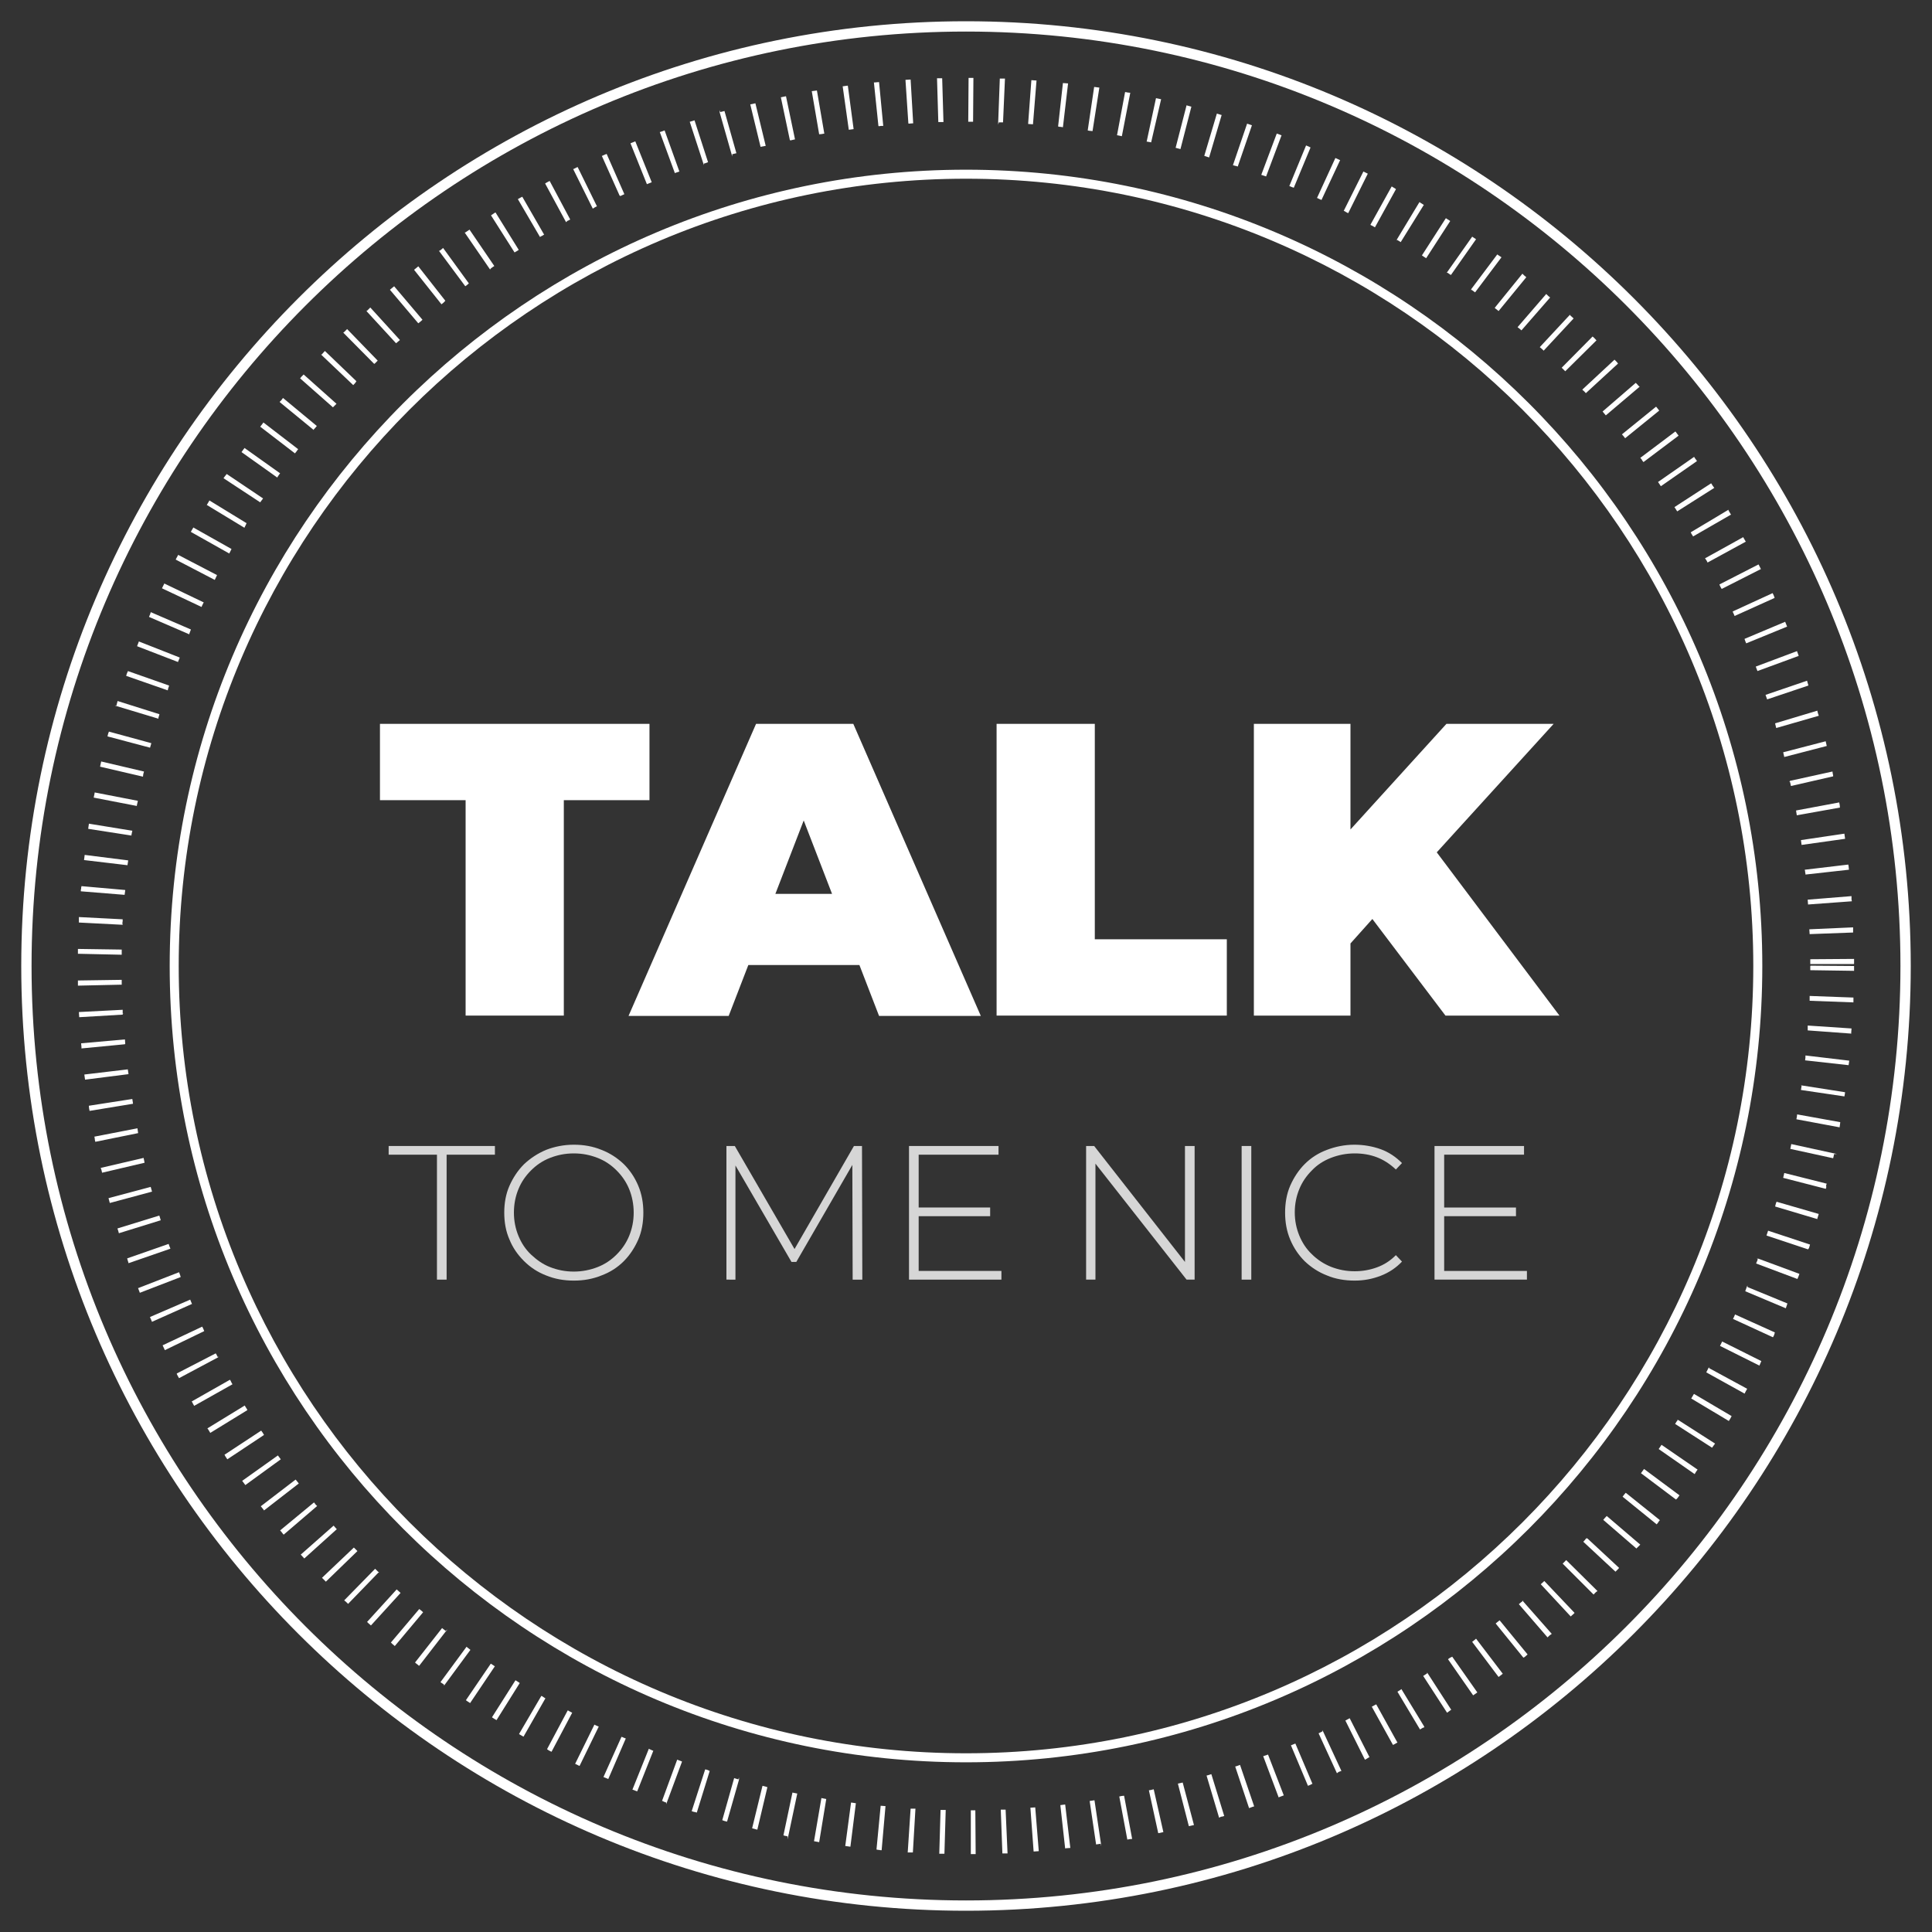
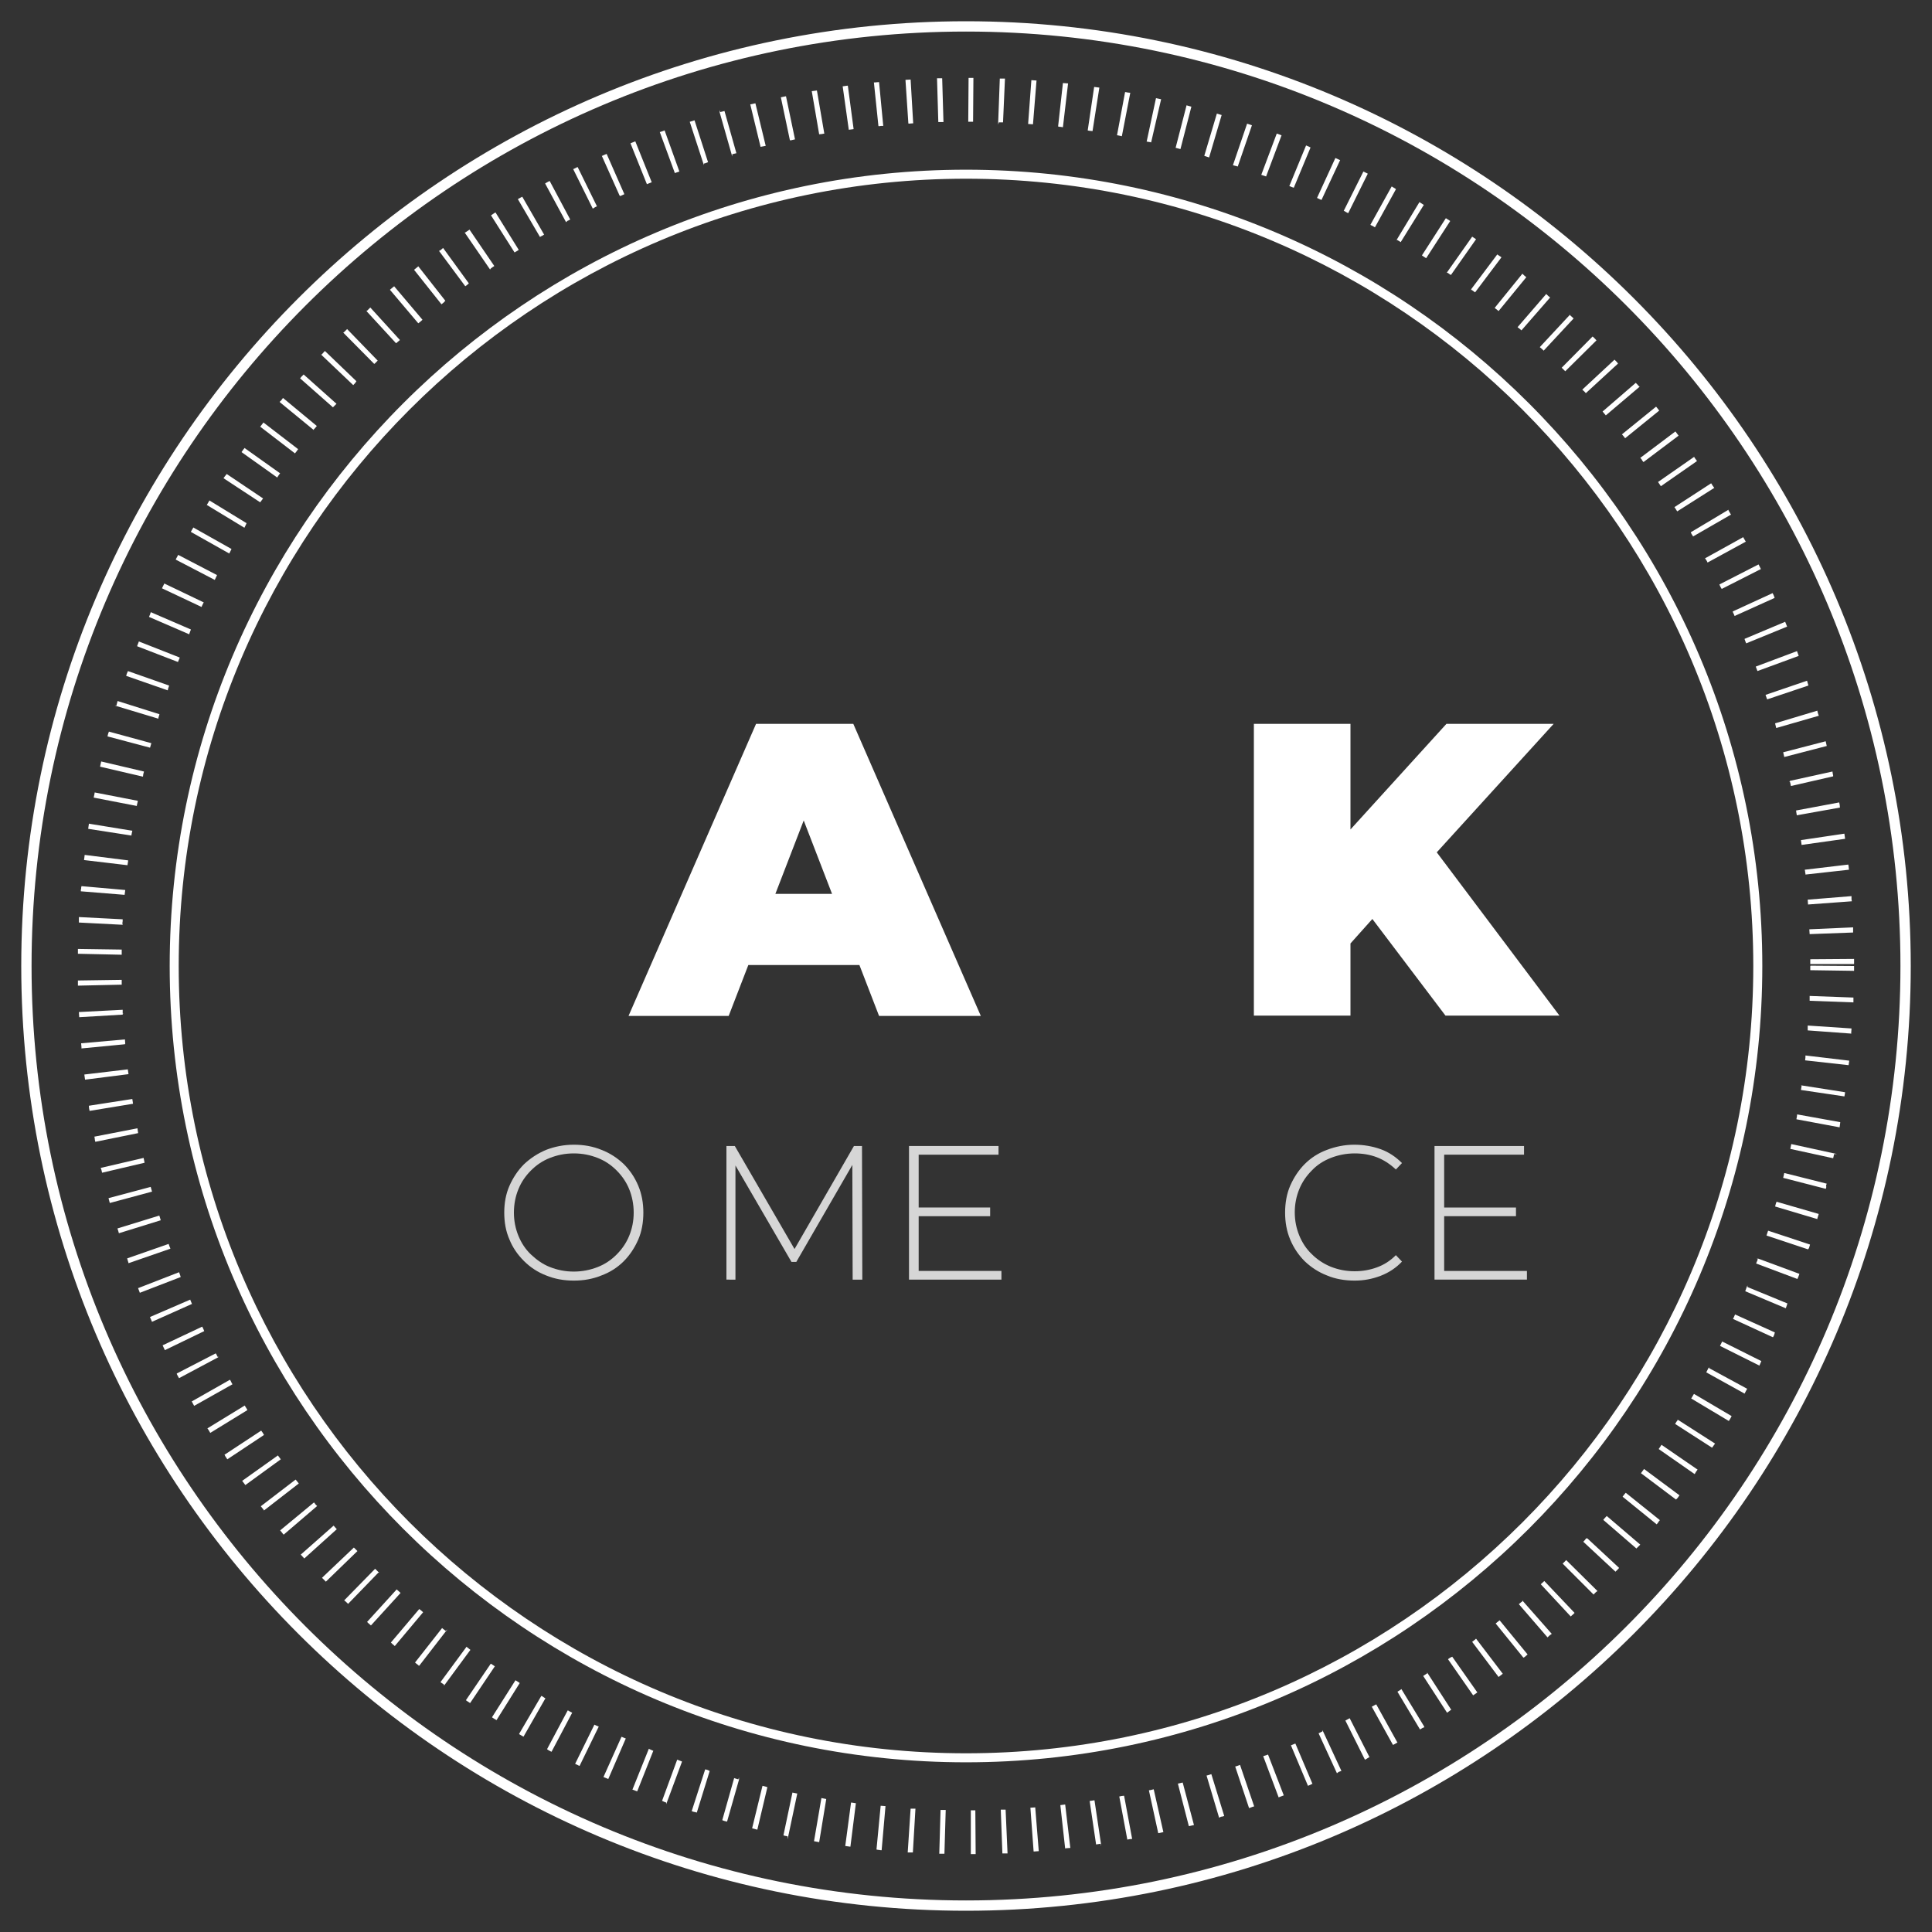
<svg xmlns="http://www.w3.org/2000/svg" version="1.1" id="Layer_1" x="0px" y="0px" viewBox="0 0 600 600" style="enable-background:new 0 0 600 600;" xml:space="preserve">
  <rect x="0" y="0" width="600" height="600" fill="#333333" stroke="none" />
  <style type="text/css">
	.st0{fill:#FFFFFF;}
	.st1{opacity:0.8;fill:#FFFFFF;enable-background:new    ;}
</style>
  <g>
-     <polygon class="st0" points="201.7,224.8 118,224.8 118,248.5 144.6,248.5 144.6,315.4 175.1,315.4 175.1,248.5 201.7,248.5  " />
    <path class="st0" d="M234.8,224.8l-39.6,90.7h31.1l6.1-15.8h34.5l6.1,15.8h31.6l-39.6-90.7H234.8z M240.8,277.6l8.8-22.8l8.8,22.8   H240.8z" />
-     <polygon class="st0" points="340,224.8 309.5,224.8 309.5,315.4 381,315.4 381,291.7 340,291.7  " />
    <polygon class="st0" points="448.9,315.4 484.3,315.4 446.2,264.7 482.5,224.8 449.2,224.8 419.4,257.6 419.4,224.8 389.4,224.8    389.4,315.4 419.4,315.4 419.4,293 426.2,285.4  " />
  </g>
  <g>
    <g>
-       <path class="st1" d="M135.7,397.4v-38.8h-15v-2.7h33v2.7h-15v38.8H135.7z" />
-       <path class="st1" d="M178.2,397.7c-3.1,0-5.9-0.5-8.6-1.6c-2.6-1-4.9-2.5-6.9-4.5s-3.5-4.2-4.5-6.7c-1.1-2.5-1.6-5.3-1.6-8.3    s0.5-5.8,1.6-8.3s2.6-4.8,4.5-6.7c2-1.9,4.3-3.4,6.9-4.5c2.6-1,5.5-1.6,8.6-1.6s5.9,0.5,8.6,1.6c2.6,1,4.9,2.5,6.9,4.4    c1.9,1.9,3.4,4.1,4.5,6.7s1.6,5.4,1.6,8.4s-0.5,5.9-1.6,8.4c-1.1,2.5-2.6,4.8-4.5,6.7c-1.9,1.9-4.2,3.4-6.9,4.4    C184.1,397.2,181.3,397.7,178.2,397.7z M178.2,394.9c2.6,0,5.1-0.5,7.4-1.4s4.2-2.2,5.9-3.9s3-3.6,3.9-5.8s1.4-4.6,1.4-7.2    c0-2.6-0.5-5.1-1.4-7.3c-0.9-2.2-2.2-4.1-3.9-5.8s-3.6-3-5.9-3.9s-4.7-1.4-7.4-1.4s-5.1,0.5-7.4,1.4s-4.2,2.2-5.9,3.9    c-1.7,1.7-3,3.6-3.9,5.8s-1.4,4.6-1.4,7.3c0,2.6,0.5,5,1.4,7.2c0.9,2.2,2.2,4.2,3.9,5.8s3.6,3,5.9,3.9S175.5,394.9,178.2,394.9z" />
+       <path class="st1" d="M178.2,397.7c-3.1,0-5.9-0.5-8.6-1.6c-2.6-1-4.9-2.5-6.9-4.5s-3.5-4.2-4.5-6.7c-1.1-2.5-1.6-5.3-1.6-8.3    s0.5-5.8,1.6-8.3s2.6-4.8,4.5-6.7c2-1.9,4.3-3.4,6.9-4.5c2.6-1,5.5-1.6,8.6-1.6s5.9,0.5,8.6,1.6c2.6,1,4.9,2.5,6.9,4.4    c1.9,1.9,3.4,4.1,4.5,6.7s1.6,5.4,1.6,8.4s-0.5,5.9-1.6,8.4c-1.1,2.5-2.6,4.8-4.5,6.7c-1.9,1.9-4.2,3.4-6.9,4.4    C184.1,397.2,181.3,397.7,178.2,397.7z M178.2,394.9c2.6,0,5.1-0.5,7.4-1.4s4.2-2.2,5.9-3.9s3-3.6,3.9-5.8s1.4-4.6,1.4-7.2    c0-2.6-0.5-5.1-1.4-7.3c-0.9-2.2-2.2-4.1-3.9-5.8s-3.6-3-5.9-3.9s-4.7-1.4-7.4-1.4s-5.1,0.5-7.4,1.4s-4.2,2.2-5.9,3.9    c-1.7,1.7-3,3.6-3.9,5.8s-1.4,4.6-1.4,7.3c0,2.6,0.5,5,1.4,7.2c0.9,2.2,2.2,4.2,3.9,5.8s3.6,3,5.9,3.9S175.5,394.9,178.2,394.9" />
      <path class="st1" d="M225.6,397.4v-41.5h2.6l19.3,33.3H246l19.2-33.3h2.5l0.1,41.5h-3l-0.1-37h0.8l-18.2,31.5h-1.5l-18.3-31.5h0.9    v37H225.6z" />
      <path class="st1" d="M285.3,394.7H311v2.7h-28.7v-41.5h27.8v2.7h-24.8V394.7z M285,375h22.5v2.7H285V375z" />
-       <path class="st1" d="M337.3,397.4v-41.5h2.5l29.6,37.8h-1.4v-37.8h3v41.5h-2.5l-29.7-37.8h1.4v37.8H337.3z" />
-       <path class="st1" d="M385.6,397.4v-41.5h3v41.5H385.6z" />
      <path class="st1" d="M420.7,397.7c-3.1,0-6-0.5-8.6-1.6c-2.6-1-4.9-2.5-6.9-4.4c-1.9-1.9-3.4-4.1-4.5-6.7s-1.6-5.4-1.6-8.4    s0.5-5.9,1.6-8.4s2.6-4.8,4.5-6.7s4.2-3.4,6.9-4.4c2.6-1,5.5-1.6,8.5-1.6c2.9,0,5.7,0.5,8.2,1.4s4.7,2.4,6.6,4.3l-1.9,2    c-1.8-1.7-3.8-3-5.9-3.8s-4.4-1.2-6.9-1.2c-2.6,0-5.1,0.5-7.4,1.4c-2.3,0.9-4.3,2.2-5.9,3.9c-1.7,1.7-3,3.6-3.9,5.8    c-0.9,2.2-1.4,4.6-1.4,7.2s0.5,5,1.4,7.2c0.9,2.2,2.2,4.2,3.9,5.8c1.7,1.7,3.7,3,5.9,3.9c2.3,0.9,4.7,1.4,7.4,1.4    c2.4,0,4.7-0.4,6.9-1.2c2.2-0.8,4.1-2,5.9-3.8l1.9,2c-1.8,1.9-4,3.4-6.6,4.4S423.6,397.7,420.7,397.7z" />
      <path class="st1" d="M448.6,394.7h25.6v2.7h-28.7v-41.5h27.8v2.7h-24.8V394.7z M448.3,375h22.5v2.7h-22.5V375z" />
    </g>
  </g>
  <g>
    <g>
      <path class="st0" d="M301.5,575.8v-13.6h0.5c0.3,0,0.5,0,0.8,0h0.1l0.1,13.6l0,0c-0.5,0-0.9,0-1.4,0H301.5z M293.3,575.7h-0.1    c-0.5,0-0.9,0-1.4,0h-0.1l0.4-13.6h0.1c0.3,0,0.6,0,1,0h0.5L293.3,575.7z M311.3,575.6l-0.5-13.6h0.1c0.4,0,0.9,0,1.3,0h0.1    l0.6,13.6h-0.1C312.3,575.6,311.8,575.6,311.3,575.6L311.3,575.6z M283.5,575.3h-0.1c-0.2,0-0.5,0-0.7,0s-0.5,0-0.7,0h-0.1    l0.9-13.6h0.1c0.2,0,0.5,0,0.7,0s0.4,0,0.6,0h0.1L283.5,575.3z M321,575l-1-13.6l1.5-0.1l1.1,13.6h-0.1c-0.5,0-0.9,0.1-1.4,0.1    H321z M273.8,574.6h-0.1c-0.2,0-0.5,0-0.7-0.1c-0.2,0-0.5,0-0.7-0.1h-0.1l1.3-13.6h0.1c0.5,0,0.9,0.1,1.3,0.1h0.1L273.8,574.6z     M330.8,574.1L330.8,574.1l-1.5-13.5l1.5-0.2l1.6,13.5h-0.1c-0.5,0-0.9,0.1-1.4,0.1L330.8,574.1z M264.1,573.5H264    c-0.5-0.1-0.9-0.1-1.4-0.2h-0.1l1.8-13.5h0.1c0.5,0.1,0.9,0.1,1.3,0.2h0.1L264.1,573.5z M342,573.4l-0.2-0.8    c-0.4,0.1-0.9,0.1-1.3,0.2h-0.1l-2-13.5h0.1c0.5-0.1,0.9-0.1,1.3-0.2h0.1l2,13.4L342,573.4L342,573.4z M254.4,572.1l-1.6-0.3    l2.3-13.4l1.5,0.3L254.4,572.1z M350.1,571.3l-2.5-13.4h0.1c0.4-0.1,0.8-0.2,1.2-0.2h0.2l2.5,13.4h-0.1    C351.1,571.1,350.6,571.2,350.1,571.3L350.1,571.3z M244.6,571.2v-0.9c-0.1,0-0.3-0.1-0.4-0.1c-0.3,0-0.6-0.1-0.8-0.2h-0.1    l2.8-13.3l1.5,0.3L244.6,571.2z M359.7,569.3l-2.9-13.3l0.6-0.1c0.3-0.1,0.5-0.1,0.8-0.2h0.1l3,13.3h-0.1    c-0.5,0.1-0.9,0.2-1.4,0.3H359.7z M235.2,568.2h-0.1c-0.4-0.1-0.7-0.2-1.1-0.3l-0.4-0.1v-0.1l3.2-13.1l1.5,0.4v0.1L235.2,568.2z     M369.2,567.1l-3.4-13.2h0.1c0.4-0.1,0.9-0.2,1.3-0.3h0.1l3.5,13.2h-0.1c-0.5,0.1-0.9,0.2-1.3,0.3H369.2z M225.8,565.7h-0.1    c-0.4-0.1-0.9-0.2-1.3-0.4h-0.1l3.7-13.1l0.6,0.2c0.2,0.1,0.5,0.1,0.7,0.2l0.2-0.6v0.7L225.8,565.7z M378.6,564.5l-3.9-13.1h0.1    c0.4-0.1,0.8-0.2,1.3-0.4h0.1l4,13h-0.1c-0.3,0.1-0.6,0.2-0.9,0.2L378.6,564.5z M216.4,562.9h-0.1c-0.2-0.1-0.5-0.2-0.8-0.2    c-0.2-0.1-0.4-0.1-0.6-0.2h-0.1l4.2-13h0.1c0.4,0.1,0.8,0.2,1.1,0.4l0.2,0.1L216.4,562.9z M387.9,561.5l-4.3-12.9h0.1    c0.3-0.1,0.6-0.2,0.9-0.3l0.5-0.2l4.4,12.9h-0.1c-0.2,0.1-0.4,0.1-0.6,0.2c-0.2,0.1-0.5,0.2-0.8,0.3H387.9z M206.9,560.3v-0.5    c-0.4-0.1-0.8-0.3-1.2-0.5h-0.1l4.7-12.8h0.1c0.4,0.2,0.8,0.3,1.3,0.5l0.1,0.1l0,0L206.9,560.3z M397.1,558.2l-4.8-12.8l1.5-0.5    l4.9,12.7h-0.1c-0.4,0.2-0.9,0.3-1.3,0.5L397.1,558.2z M197.9,556.3h-0.1c-0.4-0.2-0.9-0.3-1.3-0.5h-0.1l5.1-12.7l0.4,0.2    c0.3,0.1,0.6,0.3,0.9,0.4h0.1L197.9,556.3z M406.2,554.6l-5.3-12.6h0.1c0.4-0.2,0.8-0.3,1.2-0.5h0.1l5.3,12.5h-0.1    C407.2,554.2,406.7,554.4,406.2,554.6L406.2,554.6z M188.9,552.5l-0.2-0.1c-0.4-0.2-0.8-0.3-1.2-0.5h-0.1l5.6-12.5h0.1    c0.4,0.2,0.8,0.3,1.2,0.5h0.1l-0.1,0.1L188.9,552.5z M415.2,550.7l-5.7-12.4l0.6-0.3c0.2-0.1,0.4-0.2,0.6-0.3v-0.4l5.9,12.7h-0.1    c-0.2,0.1-0.5,0.2-0.8,0.3L415.2,550.7z M180,548.4h-0.1c-0.4-0.2-0.8-0.4-1.2-0.6h-0.1l6-12.2l0.6,0.3c0.2,0.1,0.5,0.2,0.7,0.3    h0.1l-0.1,0.1L180,548.4z M423.9,546.5l-6.1-12.2h0.1c0.3-0.2,0.6-0.3,0.9-0.5l0.4-0.2v0.1l6.1,12l-0.4,0.2    C424.6,546.1,424.3,546.3,423.9,546.5L423.9,546.5z M171.3,544h-0.1l-0.4-0.2c-0.3-0.2-0.6-0.3-0.8-0.5l-0.1-0.1l6.4-12h0.1    c0.2,0.1,0.5,0.3,0.7,0.4l0.6,0.3L171.3,544z M432.6,541.9L426,530h0.1c0.3-0.2,0.6-0.3,0.9-0.5l0.4-0.2l0,0l6.6,11.9h-0.1    C433.5,541.4,433.1,541.7,432.6,541.9L432.6,541.9z M162.6,539.3h-0.1c-0.4-0.2-0.8-0.5-1.2-0.7l-0.1-0.1l6.9-11.8h0.1    c0.2,0.1,0.4,0.2,0.5,0.3c0.2,0.1,0.4,0.3,0.6,0.4h0.1L162.6,539.3z M441,537.1l-7-11.7l0.1-0.1c0.4-0.2,0.8-0.5,1.1-0.7h0.1v0.1    l7,11.5v0.5l-0.1-0.3c-0.2,0.1-0.5,0.3-0.7,0.4L441,537.1z M154.2,534.2L154.2,534.2c-0.5-0.3-0.9-0.5-1.3-0.8l-0.1-0.1l7.3-11.5    l0.1,0.1c0.4,0.2,0.8,0.5,1.1,0.7l0.1,0.1L154.2,534.2z M449.4,531.9l-7.4-11.4l0.1-0.1c0.4-0.2,0.7-0.5,1.1-0.7v-0.3l7.5,11.6    l-0.2,0.1C450.1,531.4,449.8,531.6,449.4,531.9L449.4,531.9z M146,528.9L146,528.9c-0.5-0.3-0.9-0.6-1.2-0.8l-0.1-0.1l7.7-11.3    h0.1c0.3,0.2,0.6,0.4,0.9,0.6l0.3,0.2l-0.1,0.1L146,528.9z M457.5,526.5l-7.8-11.2l0.1-0.1c0.3-0.2,0.5-0.4,0.8-0.5l0.4-0.2l0,0    l7.8,11.1L457.5,526.5z M137.9,523.5v-0.3c-0.2-0.2-0.5-0.4-0.7-0.5l-0.4-0.3l8.1-11l0.2,0.2c0.3,0.2,0.6,0.5,0.9,0.7l0.1,0.1    l-0.1,0.1L137.9,523.5z M465.4,520.8l-8.2-10.9l0.1-0.1c0.2-0.1,0.4-0.3,0.5-0.4c0.2-0.1,0.4-0.3,0.5-0.4l0.1-0.1l8.3,10.9    L465.4,520.8z M130.2,517.3H130v-0.1c-0.3-0.2-0.6-0.5-0.9-0.7l-0.2-0.2l8.4-10.7l0.1,0.1c0.3,0.2,0.6,0.5,1,0.8l0.6-0.5l-0.5,0.6    l0,0l-0.1,0.1L130.2,517.3z M473.1,514.8l-8.6-10.6l0.1-0.1c0.4-0.3,0.7-0.6,1-0.8l0.1-0.1l0.1,0.1l8.6,10.5l-0.1,0.1    c-0.3,0.2-0.5,0.5-0.8,0.7L473.1,514.8z M122.6,511.2l-0.2-0.2c-0.3-0.2-0.6-0.5-0.9-0.8l-0.1-0.1l8.8-10.4l0.4,0.3    c0.2,0.2,0.5,0.4,0.7,0.6l0.1,0.1L122.6,511.2z M480.6,508.5l-8.9-10.3l0.1-0.1c0.3-0.3,0.6-0.5,1-0.8v-0.2l0.1,0.1l0.1-0.1v0.2    l8.9,10.1l-0.1,0.1C481.3,507.8,481,508.1,480.6,508.5L480.6,508.5z M115.2,504.8L115.2,504.8c-0.3-0.3-0.6-0.5-0.8-0.7l-0.4-0.4    l0.1-0.1l9.1-10l0.1,0.1c0.3,0.3,0.7,0.6,1,0.9l0.1,0.1L115.2,504.8z M487.8,502L487.8,502l-9.3-10l1.1-1l9.4,9.9l-0.4,0.4    C488.4,501.5,488.1,501.7,487.8,502L487.8,502z M108.1,498.1l-0.4-0.4c-0.2-0.2-0.4-0.4-0.7-0.6l-0.1-0.1l0.1-0.1l9.5-9.7l0.1,0.1    c0.3,0.3,0.6,0.6,0.9,0.9h0.2l-0.1,0.1l0.1,0.1h-0.2L108.1,498.1z M494.9,495.2l-9.6-9.6l0.2-0.2c0.3-0.3,0.5-0.5,0.8-0.8l0.1-0.1    l0.1,0.1l9.6,9.5l-0.1,0.1C495.6,494.4,495.3,494.8,494.9,495.2L494.9,495.2z M101.2,491.2L101,491c-0.3-0.3-0.6-0.6-0.9-0.9    L100,490l9.9-9.4l1.1,1.1l-0.1,0.1L101.2,491.2z M501.7,488.1L501.7,488.1l-10-9.3l0.1-0.1c0.2-0.2,0.5-0.5,0.6-0.7l0.3-0.3    l0.1,0.1l0.1-0.1l9.9,9.2l-0.1,0.2C502.3,487.5,502,487.8,501.7,488.1L501.7,488.1z M94.5,484l-1.1-1.2l10.2-9l0.1,0.1    c0.2,0.3,0.5,0.5,0.7,0.8l0.2,0.2L94.5,484z M508.2,480.9l-10.3-8.9l0.1-0.1c0.3-0.4,0.6-0.7,0.9-1l0.1-0.1l0.1,0.1l10.3,8.8    L508.2,480.9z M88.1,476.6L88.1,476.6c-0.4-0.4-0.6-0.8-1-1.2l-0.1-0.1l0.1-0.1l10.4-8.6l0.2,0.2c0.2,0.3,0.4,0.6,0.7,0.8l0.1,0.1    L88.1,476.6z M514.5,473.4l-10.6-8.6l0.1-0.1c0.3-0.4,0.5-0.7,0.8-1l0.1-0.1l10.6,8.5l-0.1,0.1c-0.2,0.2-0.4,0.5-0.5,0.7    L514.5,473.4z M82.1,469h-0.3l0.1-0.1l-0.9-1.1l0.1-0.1l10.7-8.2l0.1,0.1c0.3,0.4,0.6,0.7,0.8,1l0.1,0.1L82.1,469z M520.5,465.7    l-10.9-8.2l0.1-0.1c0.3-0.4,0.5-0.7,0.8-1.1l0.1-0.1l0.1,0.1l10.9,8.1l-0.1,0.1c-0.2,0.2-0.3,0.5-0.5,0.7L520.5,465.7z     M76.2,461.2L76.2,461.2c-0.3-0.4-0.6-0.8-0.9-1.2l-0.1-0.1l11.1-7.9l0.9,1.2L76.2,461.2z M526.3,457.8l-11.2-7.8l0.1-0.1    c0.2-0.3,0.4-0.6,0.6-0.9l0.2-0.3l11.2,7.7l-0.3,0.4C526.7,457.1,526.5,457.4,526.3,457.8L526.3,457.8z M70.6,453.2L70.6,453.2    c-0.3-0.5-0.6-0.8-0.8-1.3l-0.1-0.1l11.4-7.5l0.1,0.1c0.3,0.4,0.5,0.7,0.7,1.1l0.1,0.1l-0.1,0.1L70.6,453.2z M531.7,449.6    l-11.5-7.4l0.1-0.1c0.2-0.4,0.4-0.7,0.7-1l-0.2-0.1h0.4l0,0l11.4,7.3v0.1C532.3,448.7,532.1,449.1,531.7,449.6L531.7,449.6z     M65.3,445L65.3,445c-0.3-0.5-0.5-0.9-0.8-1.3l-0.1-0.1l11.6-7.1l0.3,0.5c0.2,0.3,0.3,0.5,0.5,0.8v0.1l-0.1,0.1L65.3,445z     M536.9,441.3l-11.7-7l0.1-0.1c0.2-0.4,0.5-0.8,0.7-1.2l0.1-0.1l11.7,6.9l-0.1,0.1c-0.1,0.2-0.2,0.4-0.3,0.6    C537.2,440.8,537.1,441,536.9,441.3L536.9,441.3z M60.3,436.6L60.3,436.6c-0.3-0.5-0.5-0.9-0.7-1.3l-0.1-0.1h0.1l11.8-6.7l0.1,0.1    c0.1,0.2,0.3,0.5,0.4,0.8l0.3,0.5L60.3,436.6z M541.8,432.8L541.8,432.8l-11.9-6.6l0.7-1.4h0.1l0.1-0.3v0.4l11.8,6.4l-0.4,0.7    c-0.1,0.2-0.2,0.4-0.3,0.6L541.8,432.8z M55.6,428L55.6,428c-0.3-0.5-0.5-0.9-0.7-1.3v-0.1l0.1-0.1l12-6.2l0.3,0.5    c0.1,0.2,0.2,0.5,0.3,0.6H68l-0.3,0.1v0.1h-0.1L55.6,428z M546.4,424.1l-12.2-6.1v-0.1c0.2-0.4,0.4-0.8,0.6-1.2v-0.1l12.2,6.1    L546.4,424.1z M51.2,419.3l-0.7-1.5l12.3-5.8l0.3,0.6c0.1,0.2,0.2,0.5,0.3,0.7v0.1L51.2,419.3z M550.6,415.3l-12.4-5.7l0.3-0.6    c0.1-0.2,0.2-0.5,0.3-0.7v-0.1l12.4,5.6l-0.2,0.7C550.9,414.8,550.8,415,550.6,415.3L550.6,415.3z M47.2,410.5L47,410    c-0.1-0.3-0.3-0.6-0.4-0.9V409l12.5-5.4v0.1c0.2,0.4,0.3,0.8,0.5,1.2v0.1h-0.1L47.2,410.5z M554.6,406.3L542,401l0.5-1.4l0,0    l0.2-0.4v0.5l12.4,5.1L554.6,406.3z M43.4,401.5v-0.1c-0.2-0.4-0.3-0.9-0.5-1.3V400H43l12.6-4.9l0.2,0.5c0.1,0.3,0.2,0.6,0.3,0.9    v0.1L43.4,401.5z M558.2,397.2l-12.8-4.8v-0.1c0.1-0.2,0.2-0.5,0.3-0.7l0.2-0.5l-0.3-0.2h0.5l0,0l12.7,4.7v0.1    c-0.1,0.2-0.2,0.5-0.3,0.8L558.2,397.2z M39.9,392.3v-0.1c-0.1-0.3-0.2-0.6-0.3-1l-0.1-0.4l12.9-4.5v0.1c0.1,0.4,0.3,0.8,0.5,1.3    v0.1L39.9,392.3z M561.5,388L561.5,388l-12.9-4.3l0.5-1.5l13,4.3v0.1c-0.1,0.3-0.2,0.6-0.3,1L561.5,388z M36.9,383v-0.1    c-0.1-0.2-0.1-0.5-0.2-0.7c-0.1-0.2-0.1-0.4-0.2-0.6v-0.1l13-4v0.1c0.1,0.4,0.3,0.8,0.4,1.3v0.1h-0.1L36.9,383z M564.4,378.6    L564.4,378.6l-13.1-3.9v-0.1c0.1-0.4,0.2-0.9,0.4-1.3v-0.1l13.1,3.8v0.1c-0.1,0.4-0.3,0.9-0.4,1.3V378.6z M34.1,373.6l-0.4-1.5    l13.1-3.5l0.2,0.7c0.1,0.2,0.1,0.5,0.2,0.7v0.1h-0.1L34.1,373.6z M567,369.2L567,369.2l-13.2-3.4v-0.1c0.1-0.4,0.2-0.9,0.3-1.3    v-0.1h0.1l13.1,3.3l-0.2,0.6C567.2,368.5,567.2,368.9,567,369.2L567,369.2z M31.7,364.2L31.7,364.2c-0.1-0.5-0.2-1-0.4-1.4v-0.1    l13.3-3.1l0.3,1.5L31.7,364.2z M569.3,359.7l-13.3-2.9l0.3-1.5l14.2,3.1h-0.9c-0.1,0.3-0.1,0.6-0.2,0.9L569.3,359.7z M29.6,354.6    L29.6,354.6c-0.1-0.4-0.2-0.8-0.2-1.2l-0.1-0.4l13.4-2.6v0.1c0,0.2,0.1,0.5,0.1,0.7l0.1,0.7L29.6,354.6z M571.3,350.1L571.3,350.1    l-13.4-2.5v-0.1c0.1-0.5,0.2-0.9,0.2-1.3v-0.1h0.1l13.3,2.4v0.1c0,0.3-0.1,0.5-0.1,0.8L571.3,350.1z M27.8,345v-0.1    c-0.1-0.5-0.2-0.9-0.2-1.4v-0.1l13.5-2.1v0.1c0,0.2,0.1,0.4,0.1,0.6s0.1,0.5,0.1,0.7v0.1h-0.1L27.8,345z M572.8,340.5L572.8,340.5    l-13.5-2l0.2-1.3l-0.3-0.1h0.4l13.4,2.1l0,0C573,339.5,572.9,339.9,572.8,340.5L572.8,340.5z M26.4,335.3v-0.1    c-0.1-0.5-0.1-0.9-0.2-1.4v-0.1l13.5-1.6v0.1c0.1,0.4,0.1,0.8,0.2,1.3v0.1h-0.1L26.4,335.3z M574.1,330.8l-13.5-1.5v-0.1    c0.1-0.5,0.1-0.9,0.1-1.3v-0.1h0.1l13.5,1.6l0,0L574.1,330.8z M25.3,325.6v-0.4c0-0.4-0.1-0.8-0.1-1.1V324h0.1l13.5-1.2l0.1,1.4    h-0.1v0.1L25.3,325.6z M575,321l-13.6-1v-0.1c0-0.2,0-0.4,0-0.6s0-0.5,0-0.7v-0.1h0.1l13.5,0.9v0.1c0,0.5-0.1,0.9-0.1,1.4L575,321    z M24.6,315.9l-0.1-1.6l13.6-0.7v0.1c0,0.2,0,0.4,0,0.6s0,0.4,0,0.5l0.2-0.1l-0.2,0.3v0.1L24.6,315.9z M575.6,311.3l-13.6-0.5    v-1.5l13.6,0.5V311.3z M24.2,306.1v-0.6c0-0.3,0-0.6,0-0.9v-0.1l13.6-0.2v1.5h-0.1L24.2,306.1z M575.8,301.5l-13.6-0.2    c0-0.4,0-0.9,0-1.3l0.1-0.1l13.5,0.1C575.8,300.5,575.8,301,575.8,301.5L575.8,301.5z M562.2,299.4v-0.1c0-0.5,0-0.9,0-1.3v-0.1    h0.1l13.5-0.1v0.1c0,0.5,0,0.9,0,1.4l-0.1,0.1H562.2z M37.8,296.5l-13.6-0.3v-0.4c0-0.3,0-0.6,0-1v-0.1l13.6,0.2v0.1    c0,0.2,0,0.5,0,0.7s0,0.5,0,0.6V296.5z M562,290.1l-0.1-1.5h0.1l13.5-0.6v0.1c0,0.5,0,0.9,0,1.4v0.1L562,290.1z M38.1,287.2    l-13.6-0.7v-0.1c0-0.4,0-0.8,0-1.2v-0.4l13.6,0.7v0.1c0,0.4,0,0.7-0.1,1.1L38.1,287.2z M561.5,280.9v-0.1c0-0.4-0.1-0.9-0.1-1.3    v-0.1l13.6-1.1v0.7c0,0.3,0,0.5,0.1,0.8v0.1L561.5,280.9z M38.7,277.9l-13.6-1.1v-0.1c0-0.2,0-0.5,0.1-0.7c0-0.2,0-0.5,0.1-0.7    v-0.1l13.6,1.2L38.7,277.9z M560.7,271.6v-0.1c0-0.2,0-0.4-0.1-0.6c0-0.2,0-0.5-0.1-0.7v-0.1l13.5-1.6l0.1,0.5    c0,0.4,0.1,0.7,0.1,1v0.1L560.7,271.6z M39.6,268.7l-13.5-1.6l0.2-1.6l13.5,1.7v0.1c-0.1,0.5-0.1,0.9-0.2,1.3V268.7z M559.5,262.4    l-0.2-1.5l13.5-2v0.1c0.1,0.5,0.1,0.9,0.2,1.4v0.1L559.5,262.4z M40.9,259.5l-13.5-2.1v-0.1c0.1-0.5,0.1-0.9,0.2-1.4v-0.1    l13.5,2.2l-0.1,0.4c-0.1,0.4-0.1,0.7-0.2,1L40.9,259.5L40.9,259.5z M558,253.2v-0.1c0-0.2-0.1-0.4-0.1-0.6c0-0.2-0.1-0.4-0.1-0.7    v-0.1l13.4-2.5v0.1c0.1,0.4,0.2,0.9,0.2,1.4v0.1L558,253.2z M42.5,250.3l-13.4-2.6l0.1-0.5c0.1-0.3,0.1-0.6,0.2-1v-0.1l13.4,2.6    v0.1c-0.1,0.4-0.2,0.9-0.3,1.3L42.5,250.3z M556.2,244.1L556.2,244.1c-0.1-0.5-0.2-0.9-0.3-1.3h-0.2l0.2-0.3l13.2-2.9v0.1    c0,0.2,0.1,0.5,0.1,0.7c0.1,0.2,0.1,0.4,0.1,0.6v0.1L556.2,244.1z M44.4,241.2l-13.3-3.1V238c0.1-0.4,0.2-0.9,0.3-1.4v-0.1h0.1    l13.2,3.1v0.1c-0.1,0.2-0.1,0.5-0.2,0.7L44.4,241.2z M554.1,235.1V235c-0.1-0.4-0.2-0.9-0.3-1.3v-0.1h0.1l13.1-3.4v0.1    c0.1,0.4,0.2,0.9,0.3,1.3v0.1h-0.1L554.1,235.1z M46.6,232.2l-13.2-3.5v-0.1c0.1-0.4,0.2-0.9,0.4-1.3v-0.1l13.2,3.6L46.6,232.2z     M551.6,226.1V226c-0.1-0.4-0.2-0.8-0.3-1.2v-0.2h0.1l13-3.9v0.1c0.1,0.4,0.2,0.9,0.4,1.3v0.2L551.6,226.1z M49.2,223.2    L49.2,223.2l-13.6-4.1h0.6v-0.2c0.1-0.4,0.2-0.7,0.3-1.1v-0.1l13,4.1v0.1c-0.1,0.3-0.2,0.7-0.3,1V223.2z M548.8,217.2l-0.5-1.4    l12.9-4.4l0.1,0.4c0.1,0.4,0.2,0.7,0.3,1v0.1L548.8,217.2z M52.1,214.4l-12.9-4.5v-0.1c0.1-0.4,0.3-0.9,0.5-1.3v-0.1l12.8,4.5v0.1    c-0.1,0.3-0.2,0.6-0.3,0.9L52.1,214.4z M545.8,208.4l-0.2-0.5c-0.1-0.3-0.2-0.5-0.3-0.8V207l12.8-4.8v0.1c0.1,0.2,0.2,0.5,0.3,0.8    l0.2,0.6L545.8,208.4z M55.3,205.6L55.3,205.6l-12.7-4.9v-0.1c0.2-0.4,0.3-0.9,0.5-1.3v-0.1l12.7,5v0.1c-0.2,0.4-0.3,0.8-0.5,1.2    V205.6z M542.3,199.8L542.3,199.8c-0.2-0.5-0.4-0.9-0.5-1.3v-0.1l12.6-5.3l0.6,1.5L542.3,199.8z M58.8,197l-12.5-5.4v-0.1    c0.2-0.4,0.4-0.9,0.5-1.3v-0.1l12.5,5.4l-0.2,0.5c-0.1,0.3-0.2,0.5-0.3,0.8V197z M538.7,191.3L538.7,191.3    c-0.2-0.4-0.3-0.8-0.5-1.1l-0.1-0.3l12.4-5.7l0.3,0.6c0.1,0.2,0.2,0.5,0.3,0.8v0.1L538.7,191.3z M62.6,188.5l-12.3-5.8l0.2-0.4    c0.2-0.3,0.3-0.7,0.5-1v-0.1l12.3,5.9l-0.1,0.1c-0.1,0.2-0.2,0.4-0.3,0.6C62.8,188,62.7,188.2,62.6,188.5L62.6,188.5z     M534.7,182.9l-0.2-0.3c-0.2-0.3-0.3-0.6-0.5-1v-0.1l12.1-6.2l0.1,0.1c0.2,0.4,0.4,0.8,0.6,1.2l0.1,0.1L534.7,182.9z M66.7,180.1    l-12.1-6.3v-0.2h0.1v-0.1c0.2-0.4,0.4-0.7,0.6-1.1v-0.1l12.1,6.3L66.7,180.1z M530.3,174.7L530.3,174.7c-0.2-0.5-0.5-0.9-0.7-1.2    l-0.1-0.1l11.9-6.6v0.1c0.2,0.4,0.5,0.8,0.7,1.2l0.1,0.1L530.3,174.7z M71.2,171.9l-11.9-6.7v-0.1c0.2-0.4,0.5-0.8,0.7-1.2v-0.1    l11.9,6.7L71.2,171.9z M525.8,166.6l-0.1-0.2c-0.2-0.3-0.4-0.6-0.6-1v-0.1l0,0l11.7-7v0.2c0.2,0.4,0.5,0.8,0.7,1.2l0.1,0.1    L525.8,166.6z M75.9,163.9L75.9,163.9l-11.7-7.1l0.1-0.1c0.2-0.4,0.5-0.8,0.7-1.2v-0.1l11.6,7.1l-0.1,0.1    C76.4,163,76.1,163.4,75.9,163.9L75.9,163.9z M520.9,158.8l-0.1-0.1c-0.2-0.4-0.5-0.7-0.7-1.1l-0.1-0.1l11.4-7.4l0.1,0.1    c0.2,0.4,0.5,0.8,0.8,1.2l0.1,0.1L520.9,158.8z M80.8,156L80.8,156l-11.4-7.5l0.1-0.1c0.2-0.3,0.4-0.6,0.6-0.8l0.3-0.4l11.3,7.6    L80.8,156z M515.8,151L515.8,151c-0.3-0.4-0.5-0.8-0.8-1.2l-0.1-0.1l11.2-7.8l0.1,0.1c0.2,0.4,0.5,0.7,0.7,1l0.1,0.2L515.8,151z     M86.1,148.3L86.1,148.3L75,140.4l0.3-0.4c0.2-0.3,0.4-0.6,0.6-0.8v-0.1L87,147l-0.1,0.1c-0.2,0.2-0.3,0.5-0.5,0.7L86.1,148.3z     M510.4,143.5L510.4,143.5c-0.2-0.3-0.4-0.4-0.5-0.7c-0.1-0.2-0.2-0.3-0.4-0.5l-0.1-0.1l10.9-8.2l0.1,0.1c0.2,0.3,0.4,0.5,0.6,0.8    l0.3,0.4L510.4,143.5z M91.6,140.8L91.6,140.8l-10.8-8.3l0.1-0.1c0.2-0.3,0.5-0.6,0.7-0.9l0.2-0.3l10.8,8.3l-0.1,0.1    C92.2,140.1,91.9,140.4,91.6,140.8L91.6,140.8z M504.7,136.1L504.7,136.1c-0.3-0.4-0.6-0.8-0.9-1.1l-0.1-0.1l10.6-8.6l0.2,0.2    c0.2,0.3,0.5,0.6,0.7,0.9l0.1,0.1L504.7,136.1z M97.5,133.6l-10.6-8.7v-0.1v-0.2l0.1,0.1c0.3-0.3,0.6-0.7,0.8-1l0.1-0.1l10.5,8.7    l-0.1,0.1c-0.2,0.2-0.3,0.4-0.5,0.6l-0.4,0.4L97.5,133.6L97.5,133.6z M498.7,129l-1-1.2l10.3-8.9l0.1,0.1c0.2,0.2,0.3,0.3,0.5,0.5    c0.1,0.2,0.3,0.4,0.5,0.5l0.1,0.1L498.7,129z M103.4,126.5l-10.2-9l0.4-0.5c0.2-0.2,0.4-0.4,0.6-0.6l0.1-0.1l10.2,9.1L103.4,126.5    z M492.5,122.1L492.5,122.1c-0.3-0.3-0.5-0.6-0.8-0.8l-0.3-0.3l10-9.3l0.5,0.5c0.2,0.2,0.4,0.4,0.5,0.6l0.1,0.1L492.5,122.1z     M109.7,119.6l-10-9.5h0.2c0.3-0.3,0.6-0.7,0.9-1l0.1-0.1l9.8,9.4l-0.1,0.1C110.4,118.9,110.1,119.2,109.7,119.6L109.7,119.6z     M486.1,115.3L486.1,115.3c-0.4-0.4-0.7-0.7-1-1l-0.1-0.1l9.6-9.7l0.1,0.1c0.4,0.3,0.7,0.7,1,1l0.1,0.1L486.1,115.3z M116.2,113    l-9.6-9.7l0.3-0.2c0.3-0.3,0.5-0.5,0.8-0.8l0.1-0.1l9.5,9.8l-0.1,0.1c-0.3,0.3-0.5,0.5-0.8,0.8L116.2,113z M479.4,108.9l-0.4-0.4    c-0.2-0.2-0.5-0.4-0.7-0.6l-0.1-0.1l9.4-10.1v0.2c0.3,0.3,0.7,0.6,1,0.9l0.1,0.1L479.4,108.9z M123,106.6l-9.2-10h0.1v-0.2    l0.1,0.1c0.2-0.2,0.4-0.4,0.6-0.6l0.4-0.4l9.2,10.1L123,106.6z M472.5,102.6L472.5,102.6c-0.4-0.4-0.7-0.6-1.1-0.9l-0.1-0.1    l8.9-10.3l0.2,0.2c0.3,0.3,0.6,0.6,0.9,0.8l0.1,0.1L472.5,102.6z M129.9,100.4L121.1,90l0.1-0.1c0.2-0.2,0.4-0.3,0.6-0.5    c0.2-0.1,0.3-0.3,0.5-0.4l0.1-0.1l8.8,10.4l-0.2,0.2C130.7,99.8,130.3,100.1,129.9,100.4L129.9,100.4z M465.4,96.6L465.4,96.6    c-0.2-0.2-0.4-0.3-0.6-0.5c-0.2-0.1-0.4-0.3-0.5-0.4l-0.1-0.1l8.6-10.6l0.5,0.5c0.2,0.2,0.4,0.3,0.6,0.5l0.1,0.1L465.4,96.6z     M137.1,94.5l-8.5-10.7l0.1-0.1c0.4-0.3,0.7-0.6,1.1-0.9l0.1-0.1l8.4,10.7l-0.1,0.1C137.9,93.9,137.5,94.2,137.1,94.5L137.1,94.5z     M458.1,90.8l-0.4-0.3c-0.2-0.2-0.5-0.3-0.7-0.5l-0.1,0.2v-0.4l0,0L465,79l0.1,0.1c0.2,0.1,0.4,0.3,0.6,0.4l0.6,0.4L458.1,90.8z     M144.5,88.9L136.4,78v-0.3l0.1,0.2c0.4-0.3,0.7-0.5,1-0.8l0.1-0.1l8,11l-0.2,0.2C145.2,88.4,144.9,88.6,144.5,88.9L144.5,88.9z     M450.6,85.4l-0.5-0.3c-0.2-0.2-0.4-0.3-0.6-0.4h-0.2l7.9-11.2l0,0c0.2,0.1,0.4,0.3,0.6,0.4l0.6,0.4L450.6,85.4z M152.2,83.7    l-7.9-11.5h0.2c0.2-0.1,0.4-0.3,0.6-0.4c0.2-0.1,0.4-0.3,0.6-0.4l0.1-0.1l7.7,11.3l-0.1,0.1c-0.4,0.2-0.7,0.5-1,0.7L152.2,83.7    L152.2,83.7z M442.9,80.2L442.9,80.2c-0.4-0.3-0.8-0.5-1.2-0.8l-0.1-0.1l7.4-11.5h0.1c0.2,0.1,0.4,0.3,0.6,0.4s0.4,0.2,0.6,0.4    h0.1L442.9,80.2z M159.8,78.4L159.8,78.4l-7.3-11.5l0.1-0.1c0.4-0.3,0.8-0.5,1.2-0.8h0.1l7.2,11.6l-0.6,0.4    C160.3,78.1,160.1,78.2,159.8,78.4L159.8,78.4z M435,75.2L435,75.2c-0.3-0.2-0.4-0.3-0.6-0.4s-0.4-0.2-0.5-0.3l-0.1,0.2v-0.3l0,0    l7-11.6h0.2v0.1c0.4,0.2,0.8,0.5,1.1,0.7h0.1L435,75.2z M167.7,73.6l-6.9-11.8h0.1c0.2-0.1,0.5-0.3,0.7-0.4l0.6-0.3l6.8,11.8h-0.1    c-0.3,0.2-0.6,0.4-0.9,0.5L167.7,73.6z M427,70.6L427,70.6c-0.5-0.3-0.8-0.5-1.3-0.7l-0.1-0.1l6.6-11.9l1.3,0.8v0.1L427,70.6z     M175.8,69l-6.5-12l0.1-0.1c0.3-0.2,0.6-0.3,0.9-0.5l0.4-0.2l6.4,12H177c-0.3,0.2-0.5,0.3-0.8,0.4L175.8,69z M418.7,66.2    L418.7,66.2c-0.5-0.2-0.9-0.5-1.3-0.7h-0.1l6.1-12.2h0.1c0.2,0.1,0.4,0.2,0.6,0.3s0.4,0.2,0.6,0.3h0.1L418.7,66.2z M184.1,64.8    L184.1,64.8L178,52.5h0.1c0.4-0.2,0.8-0.4,1.2-0.6h0.1l6,12.2h-0.1C184.9,64.3,184.5,64.5,184.1,64.8L184.1,64.8z M410.4,62.1    L410.4,62.1c-0.5-0.2-0.9-0.4-1.3-0.6H409l5.7-12.4h0.1c0.4,0.2,0.9,0.4,1.3,0.6h0.1L410.4,62.1z M192.5,60.8l-0.1-0.1l-5.5-12.3    h0.1c0.3-0.1,0.6-0.3,0.9-0.4l0.5-0.2l5.5,12.5l-0.4,0.2c-0.3,0.1-0.5,0.2-0.8,0.4l0,0C192.7,60.8,192.5,60.8,192.5,60.8z     M401.8,58.3l-0.6-0.2c-0.2-0.1-0.5-0.2-0.7-0.3h-0.1l5.2-12.6h0.1c0.2,0.1,0.5,0.2,0.7,0.3l0.6,0.3L401.8,58.3z M200.9,57.2    l-5.1-12.7l1.5-0.6l5.1,12.7L200.9,57.2z M393.2,54.8l-1.5-0.5l4.8-12.8h0.1c0.5,0.2,0.9,0.3,1.3,0.5h0.1L393.2,54.8z M209.6,53.8    L204.9,41h0.1c0.3-0.1,0.6-0.2,0.9-0.3l0.5-0.2l4.6,12.8h-0.1c-0.4,0.1-0.8,0.3-1.2,0.4L209.6,53.8z M384.4,51.7h-0.1    c-0.2-0.1-0.5-0.2-0.7-0.2l-0.7-0.2l4.4-12.9l1.5,0.5L384.4,51.7z M218.6,51.3l-4.4-13.5h0.1c0.4-0.1,0.9-0.3,1.3-0.4h0.1l4.2,13    h-0.1c-0.3,0.1-0.6,0.2-0.8,0.3l-0.4,0.1L218.6,51.3L218.6,51.3z M375.5,48.9l-1.5-0.5l3.9-13.1h0.1c0.4,0.1,0.9,0.3,1.3,0.4h0.1    L375.5,48.9z M227.4,48.6l-3.9-13.7l0,0v-0.7l0.2,0.6c0.4-0.1,0.8-0.2,1.2-0.3h0.1l3.7,13.1h-0.1c-0.3,0.1-0.5,0.1-0.8,0.2    l-0.4,0.1V48.6L227.4,48.6z M366.6,46.3l-1.5-0.4l3.4-13.2l0.3,0.1c0.4,0.1,0.8,0.2,1.1,0.3h0.1L366.6,46.3z M236.2,45.6L233,32.4    h0.1c0.5-0.1,0.9-0.2,1.4-0.3h0.1l3.2,13.2L236.2,45.6z M357.5,44.2h-0.1c-0.2-0.1-0.4-0.1-0.6-0.1c-0.2-0.1-0.4-0.1-0.6-0.1h-0.1    l2.9-13.5h0.1c0.5,0.1,0.9,0.2,1.4,0.3h0.1L357.5,44.2z M245.3,43.5l-2.8-13.3h0.1c0.5-0.1,0.9-0.2,1.4-0.3h0.1l2.8,13.4h-0.1    c-0.4,0.1-0.9,0.2-1.3,0.3L245.3,43.5z M348.4,42.3l-1.5-0.3l2.5-13.4h0.2c0.4,0.1,0.9,0.2,1.3,0.2h0.1v0.1L348.4,42.3z     M254.4,41.7l-2.3-13.4h0.1c0.3,0,0.5-0.1,0.8-0.1l0.7-0.1l2.3,13.4h-0.1C255.4,41.6,254.9,41.7,254.4,41.7L254.4,41.7z     M339.3,40.7h-0.1c-0.4,0-0.7-0.1-1-0.1l-0.4-0.1l2-13.5l1.6,0.2v0.1L339.3,40.7z M263.6,40.3l-1.9-13.5h0.1    c0.5-0.1,0.9-0.1,1.4-0.2h0.1l1.8,13.5L263.6,40.3z M330.1,39.5H330c-0.2,0-0.4-0.1-0.6-0.1s-0.5,0-0.7-0.1h-0.1l1.5-13.5h0.1    c0.5,0,0.9,0.1,1.4,0.1h0.1L330.1,39.5z M272.9,39.2l-0.1-0.1l-1.4-13.5h0.3c0.4,0,0.8-0.1,1.2-0.1h0.1l1.3,13.6h-0.2    C273.8,39.1,273.4,39.1,272.9,39.2C273,39.2,272.9,39.2,272.9,39.2z M310,38.7v-0.8l0.5-13.5h0.1c0.2,0,0.5,0,0.7,0s0.5,0,0.7,0    h0.1L311.5,38h-0.1c-0.2,0-0.4,0-0.6,0s-0.4,0-0.6,0L310,38.7z M320.8,38.6h-0.1v-0.1v0.1l-1.4-0.1v-0.1l1-13.5h0.1    c0.5,0,0.9,0.1,1.4,0.1h0.1L320.8,38.6z M282.2,38.4l-0.1-0.1l-0.9-13.5l1.6-0.1l0.8,13.6h-0.1C283.1,38.3,282.6,38.4,282.2,38.4    L282.2,38.4z M291.4,37.9L291,24.3h0.1c0.2,0,0.5,0,0.7,0s0.5,0,0.7,0h0.1l0.4,13.6h-0.1c-0.4,0-0.8,0-1.1,0H291.4z M302.2,37.8    h-0.1c-0.5,0-0.9,0-1.3,0h-0.1l0.1-13.6c0.5,0,0.9,0,1.4,0h0.1v0.1L302.2,37.8z" />
    </g>
    <g>
      <path class="st0" d="M300,547.3C163.7,547.3,52.7,436.4,52.7,300c0-136.3,111-247.3,247.3-247.3S547.3,163.6,547.3,300    S436.3,547.3,300,547.3z M300,55.5C165.2,55.5,55.5,165.2,55.5,300S165.2,544.5,300,544.5S544.5,434.8,544.5,300    S434.8,55.5,300,55.5z" />
    </g>
    <g>
      <path class="st0" d="M300,593.4C138.2,593.4,6.6,461.8,6.6,300S138.2,6.6,300,6.6S593.4,138.2,593.4,300S461.8,593.4,300,593.4z     M300,9.8C140,9.8,9.8,140,9.8,300S140,590.2,300,590.2S590.2,460,590.2,300S460,9.8,300,9.8z" />
    </g>
  </g>
</svg>